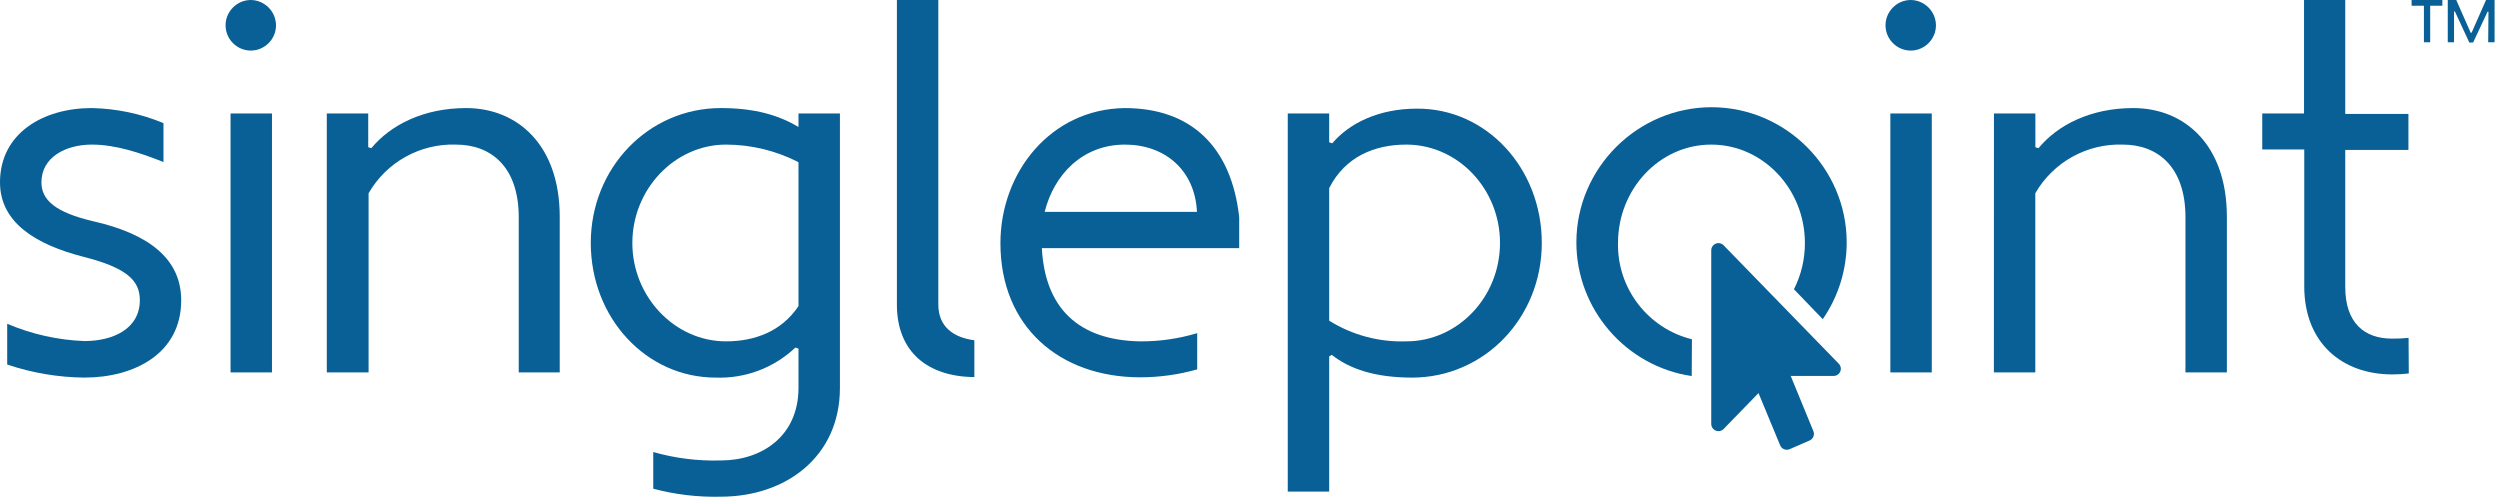
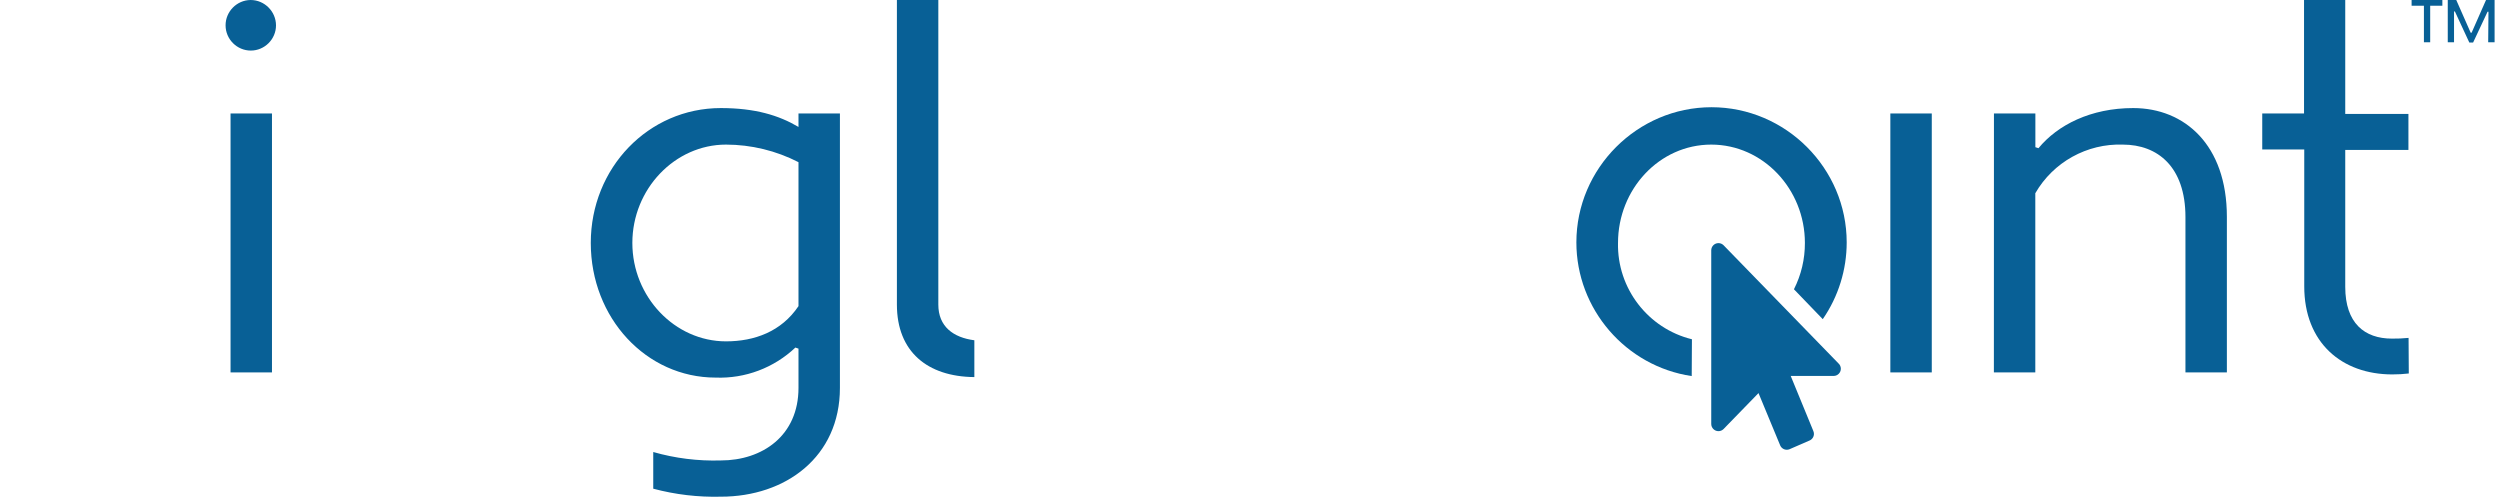
<svg xmlns="http://www.w3.org/2000/svg" width="100%" height="100%" viewBox="0 0 347 69" version="1.1" xml:space="preserve" style="fill-rule:evenodd;clip-rule:evenodd;stroke-linejoin:round;stroke-miterlimit:1.414;">
  <g id="Layer_1-2">
    <rect x="32" y="15.75" width="5.75" height="35.94" style="fill:#086096;fill-rule:nonzero;" />
-     <path d="M45.36,15.75l5.75,0l0,4.68l0.43,0.14c2.66,-3.23 7.26,-5.57 13.15,-5.57c7.12,0 13,5.1 13,15.09l0,21.6l-5.69,0l0,-21.56c0,-7 -3.88,-10.06 -8.7,-10.06c-4.977,-0.171 -9.658,2.432 -12.14,6.75l0,24.87l-5.8,0l0,-35.94Z" style="fill:#086096;fill-rule:nonzero;" />
-     <path d="M184.85,49.25l-0.36,0.22l0,18.76l-5.75,0l0,-52.48l5.75,0l0,4l0.43,0.14c2.37,-2.8 6.47,-4.81 11.72,-4.81c9.63,-0.08 17.36,8.22 17.36,18.64c0,10.42 -8,18.69 -18,18.69c-5.18,0 -8.71,-1.22 -11.15,-3.16Zm-0.36,-23.14l0,18.4c3.205,2 6.935,2.999 10.71,2.87c7.12,0 13,-6.11 13,-13.66c0,-7.55 -5.89,-13.65 -13,-13.65c-4.38,0 -8.48,1.65 -10.71,6.04Z" style="fill:#086096;fill-rule:nonzero;" />
    <rect x="262.38" y="15.75" width="5.75" height="35.94" style="fill:#086096;fill-rule:nonzero;" />
    <path d="M276.76,15.75l5.75,0l0,4.68l0.43,0.14c2.66,-3.23 7.26,-5.57 13.15,-5.57c7.12,0 13,5.1 13,15.09l0,21.6l-5.75,0l0,-21.56c0,-7 -3.88,-10.06 -8.69,-10.06c-4.98,-0.17 -9.664,2.432 -12.15,6.75l0,24.87l-5.75,0l0.01,-35.94Z" style="fill:#086096;fill-rule:nonzero;" />
    <path d="M248.55,52.18l3.13,7.62c0.062,0.133 0.094,0.277 0.094,0.423c0,0.407 -0.248,0.774 -0.624,0.927l-2.76,1.2c-0.121,0.05 -0.251,0.076 -0.383,0.076c-0.407,0 -0.775,-0.248 -0.927,-0.626l-3,-7.24l-4.86,5c-0.187,0.183 -0.438,0.286 -0.7,0.286c-0.549,0 -1,-0.452 -1,-1c0,-0.002 0,-0.004 0,-0.006l0,-24.09c0,-0.002 0,-0.004 0,-0.006c0,-0.548 0.451,-1 1,-1c0.262,0 0.513,0.103 0.7,0.286l15.95,16.4c0.216,0.19 0.339,0.464 0.339,0.751c0,0.548 -0.451,1 -1,1c-0.013,0 -0.026,0 -0.039,-0.001l-5.92,0Z" style="fill:#086096;fill-rule:nonzero;" />
    <path d="M34.79,0c1.929,0.005 3.515,1.591 3.52,3.52c0,1.92 -1.58,3.5 -3.5,3.5c-1.92,0 -3.5,-1.58 -3.5,-3.5c-0.006,-1.918 1.562,-3.504 3.48,-3.52Z" style="fill:#086096;fill-rule:nonzero;" />
-     <path d="M265.19,0c1.929,0.005 3.515,1.591 3.52,3.52c0,1.92 -1.58,3.5 -3.5,3.5c-1.92,0 -3.5,-1.58 -3.5,-3.5c-0.006,-1.918 1.562,-3.504 3.48,-3.52Z" style="fill:#086096;fill-rule:nonzero;" />
    <path d="M334.31,46.9c-0.768,0.076 -1.539,0.109 -2.31,0.1c-3.81,0 -6.48,-2.15 -6.48,-7.19l0,-19l8.77,0l0,-5l-8.77,0l0,-15.81l-5.72,0l0,15.75l-5.8,0l0,5l5.83,0l0,19c0,7.84 5.24,12.22 12.22,12.22c0.765,0.002 1.53,-0.041 2.29,-0.13l-0.03,-4.94Z" style="fill:#086096;fill-rule:nonzero;" />
    <path d="M135.24,47.23c-2.92,-0.38 -5,-1.9 -5,-4.95l0,-42.28l-5.75,0l0,42.28c0,6.53 4.23,10 10.75,10.06l0,-5.11Z" style="fill:#086096;fill-rule:nonzero;" />
-     <path d="M156.11,15c-10.28,0.14 -17.25,8.91 -17.25,18.76c0,11.57 8.19,18.61 19.41,18.61c2.671,-0.002 5.33,-0.372 7.9,-1.1l0,-5.03c-2.562,0.772 -5.225,1.156 -7.9,1.14c-8.63,-0.14 -13.23,-4.67 -13.66,-12.94l27.39,0l0,-4.31c-1.08,-9.7 -6.62,-15.13 -15.89,-15.13Zm-11.11,14.41c1.29,-5.17 5.25,-9.34 11.14,-9.34c5.46,0 9.71,3.45 10,9.34l-21.14,0Z" style="fill:#086096;fill-rule:nonzero;" />
    <path d="M110.83,15.75l0,1.87c-2.73,-1.62 -6.04,-2.62 -10.78,-2.62c-10.05,0 -18.05,8.3 -18.05,18.72c0,10.42 7.7,18.69 17.33,18.69c4.099,0.155 8.092,-1.349 11.07,-4.17l0.43,0.15l0,5.46c0,6.61 -5,10.06 -10.78,10.06c-3.168,0.097 -6.333,-0.298 -9.38,-1.17l0,5.09c3.057,0.817 6.216,1.191 9.38,1.11c9,0 16.53,-5.53 16.53,-15.09l0,-38.1l-5.75,0Zm0,26.74c-2.37,3.53 -6.11,4.89 -10.06,4.89c-7.11,0 -13,-6.18 -13,-13.66c0,-7.48 5.9,-13.65 13,-13.65c3.499,0.006 6.947,0.842 10.06,2.44l0,19.98Z" style="fill:#086096;fill-rule:nonzero;" />
-     <path d="M12.94,30.71c-5.25,-1.23 -7.19,-2.95 -7.19,-5.4c0,-3.45 3.31,-5.24 7,-5.24c3.29,0 6.72,1.14 9.94,2.42l0,-5.4c-3.163,-1.316 -6.545,-2.025 -9.97,-2.09c-6.72,0 -12.72,3.49 -12.72,10.31c0,5.54 4.89,8.63 11.65,10.35c5.89,1.51 7.76,3.24 7.76,6c0,4 -3.74,5.68 -7.69,5.68c-3.69,-0.137 -7.324,-0.951 -10.72,-2.4l0,5.66c3.453,1.163 7.067,1.774 10.71,1.81c7,0 13.44,-3.38 13.44,-10.71c0.01,-5.89 -4.67,-9.27 -12.21,-10.99Z" style="fill:#086096;fill-rule:nonzero;" />
    <path d="M337.31,0.8l0,5.07l-0.87,0l0,-5.07l-1.71,0l0,-0.8l4.27,0l0,0.8l-1.69,0Zm8.09,0.83l-0.13,0l-2,4.27l-0.53,0l-2,-4.31l-0.12,0l0,4.28l-0.87,0l0,-5.87l1.18,0l2,4.54l0.13,0l2,-4.54l1.19,0l0,5.87l-0.89,0l0.04,-4.24Z" style="fill:#086096;fill-rule:nonzero;" />
    <path d="M234.84,47.09c-6.108,-1.497 -10.394,-7.083 -10.26,-13.37c0,-7.47 5.75,-13.65 12.94,-13.65c7.19,0 13,6.18 13,13.65c0.01,2.233 -0.511,4.438 -1.52,6.43l4,4.15c2.162,-3.133 3.321,-6.851 3.321,-10.657c0,-10.292 -8.469,-18.76 -18.76,-18.76c-10.291,0 -18.76,8.468 -18.76,18.76c0,9.257 6.852,17.2 16.009,18.557l0.03,-5.11Z" style="fill:#086096;fill-rule:nonzero;" />
  </g>
</svg>